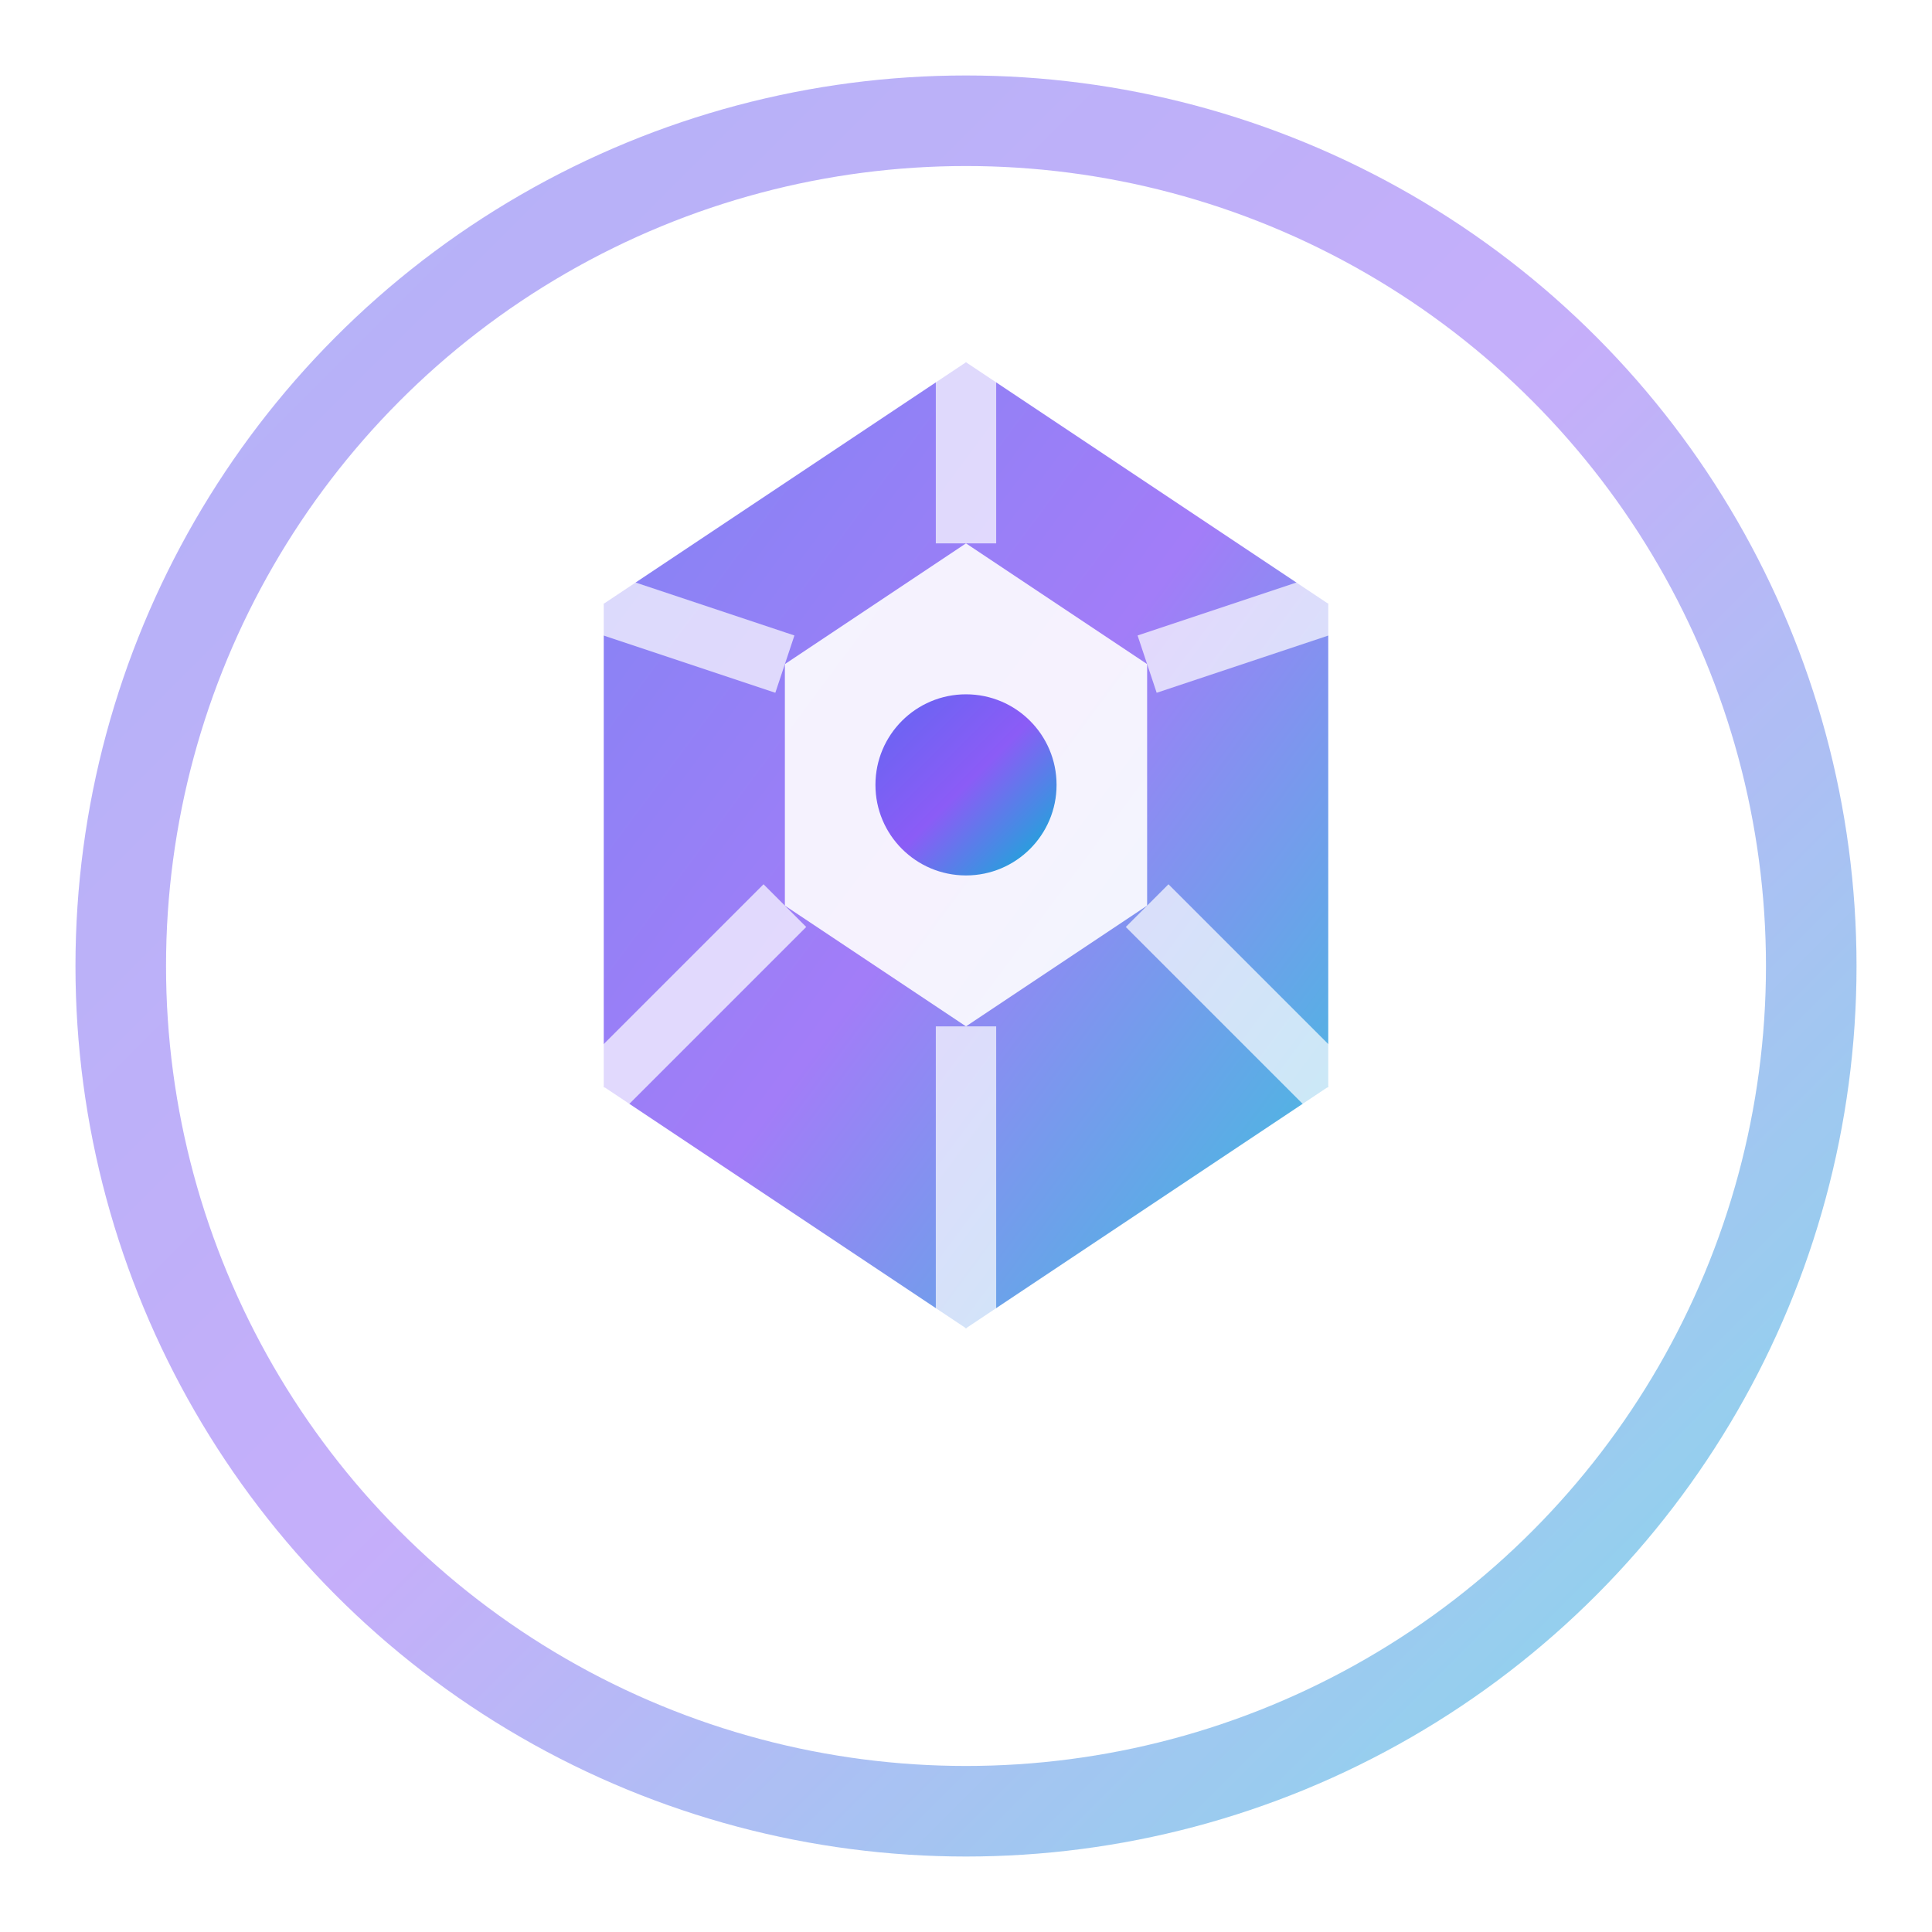
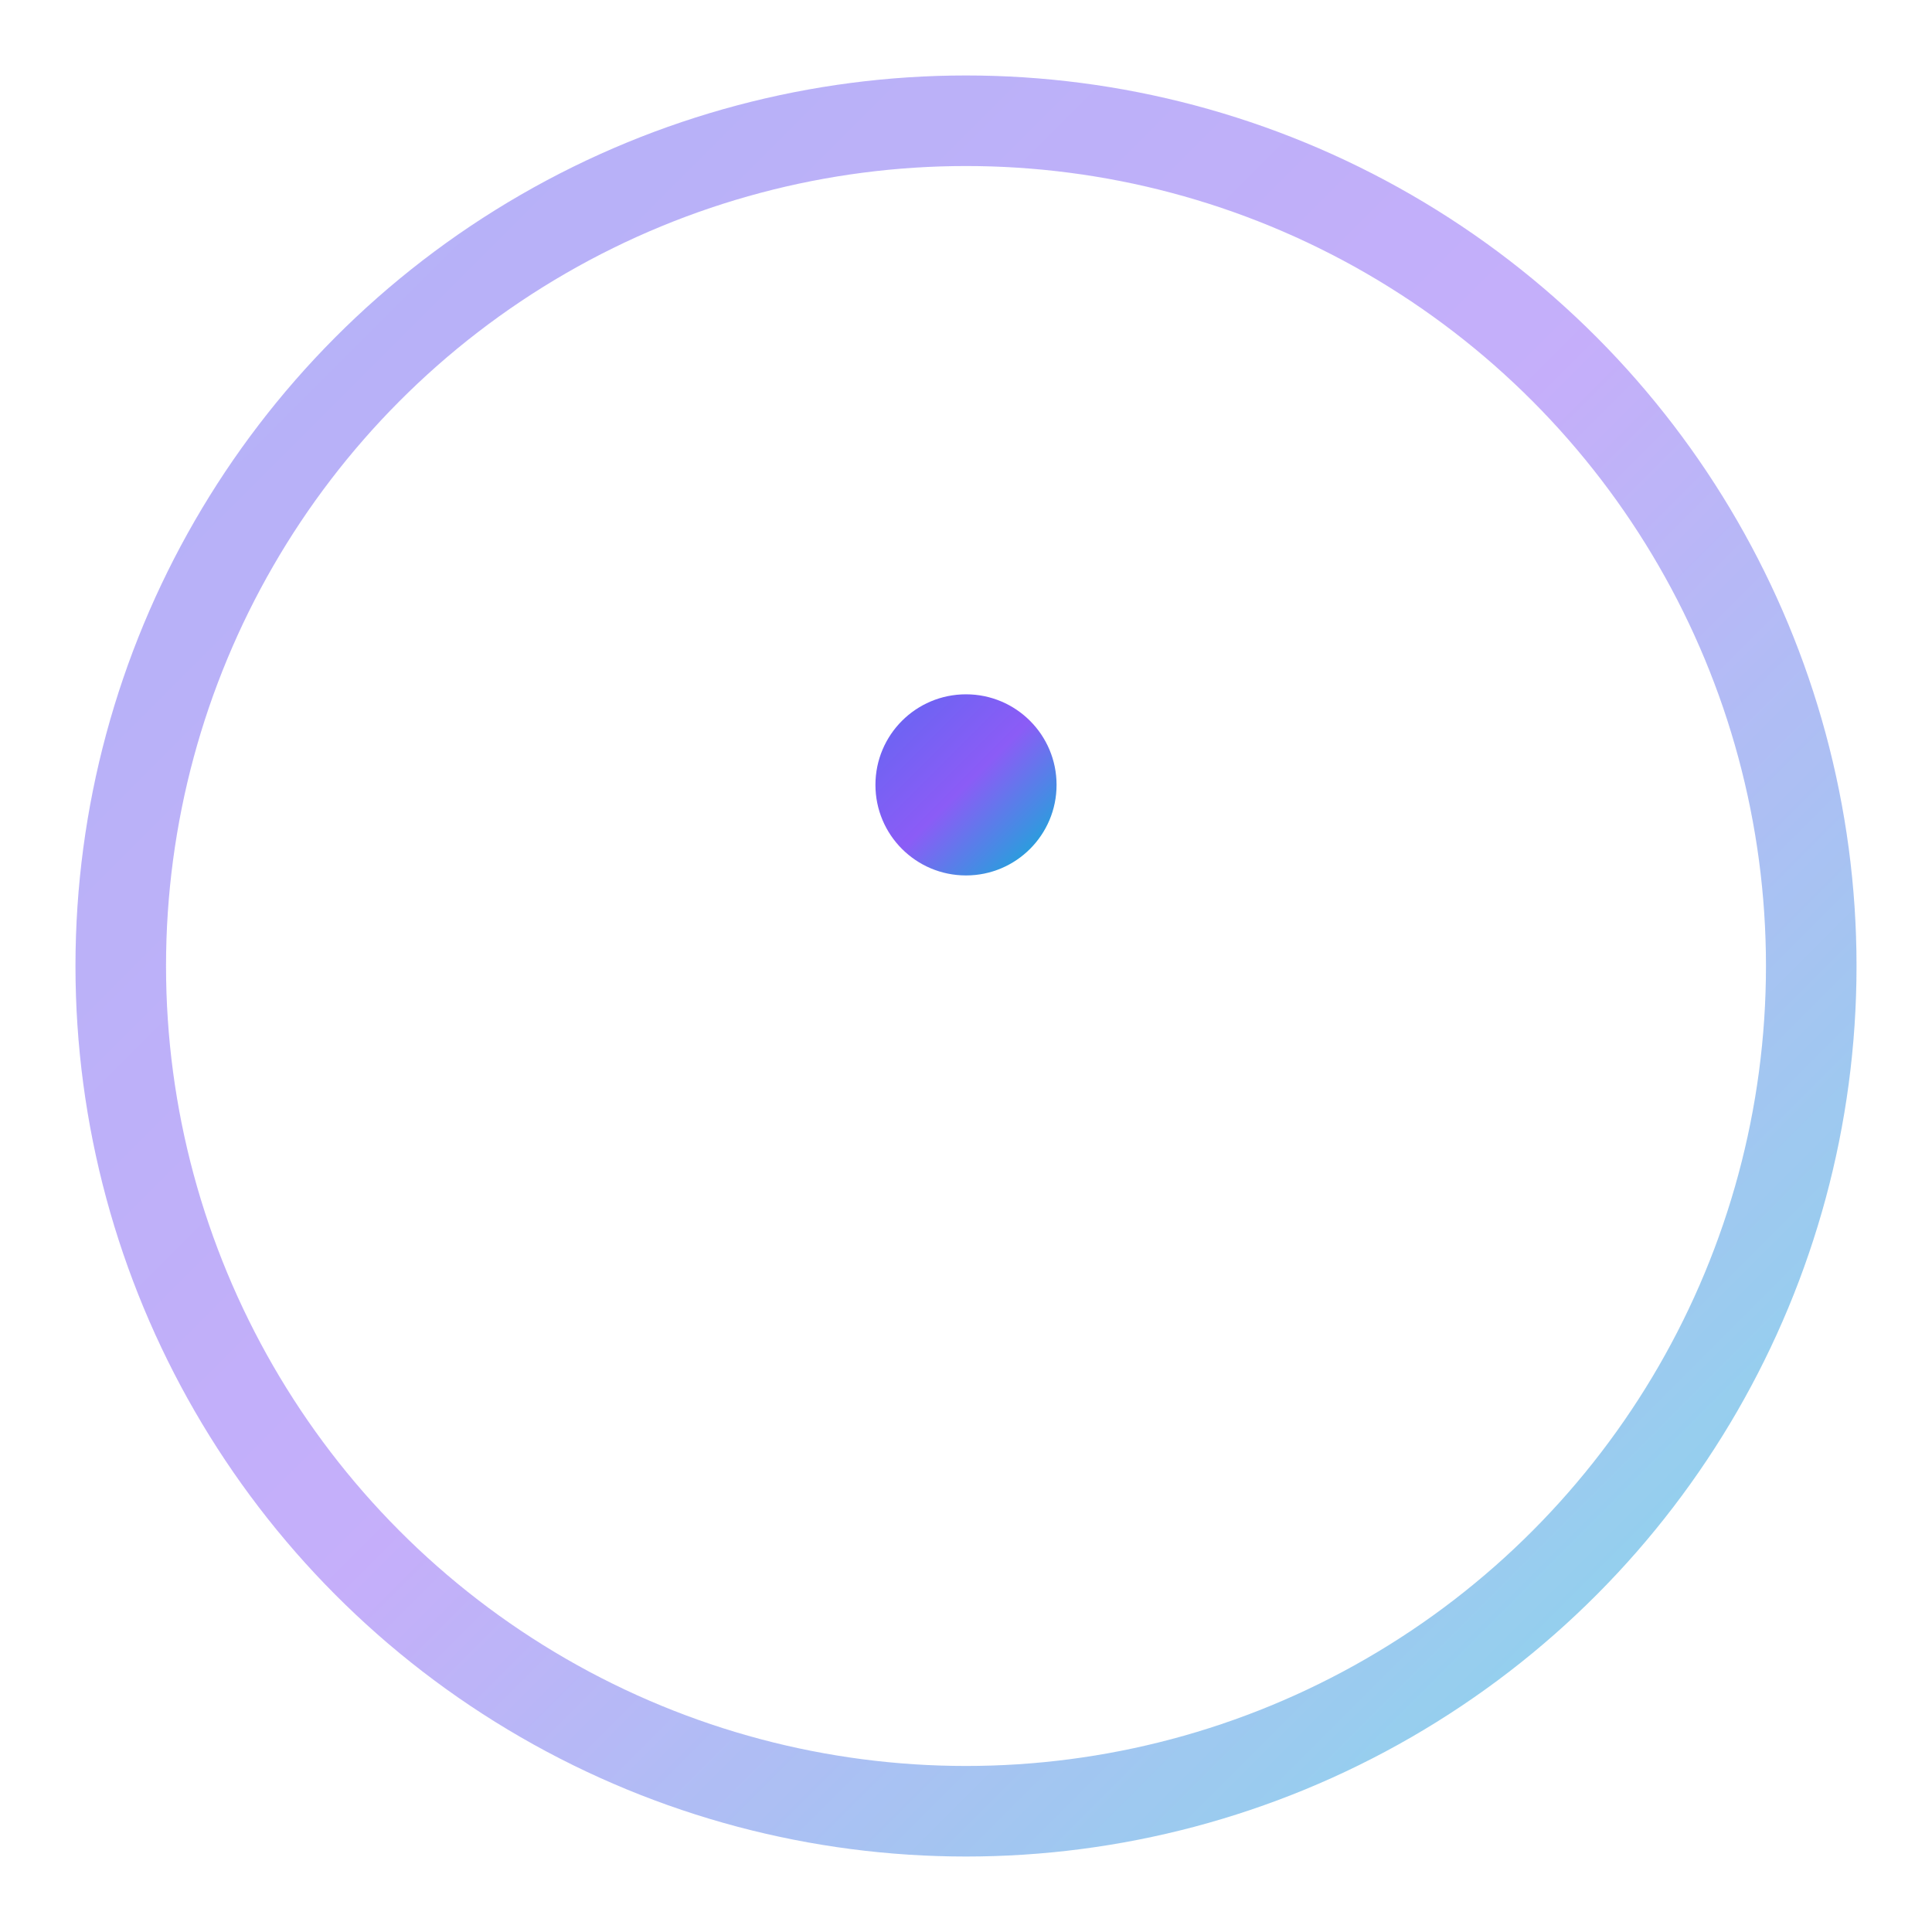
<svg xmlns="http://www.w3.org/2000/svg" width="64" height="64" viewBox="0 0 64 64" fill="none">
  <defs>
    <linearGradient id="nexus-gradient" x1="0%" y1="0%" x2="100%" y2="100%">
      <stop offset="0%" style="stop-color:#6366f1;stop-opacity:1" />
      <stop offset="50%" style="stop-color:#8b5cf6;stop-opacity:1" />
      <stop offset="100%" style="stop-color:#06b6d4;stop-opacity:1" />
    </linearGradient>
    <filter id="glow">
      <feGaussianBlur stdDeviation="3" result="coloredBlur" />
      <feMerge>
        <feMergeNode in="coloredBlur" />
        <feMergeNode in="SourceGraphic" />
      </feMerge>
    </filter>
  </defs>
  <circle cx="32" cy="32" r="28" fill="none" stroke="url(#nexus-gradient)" stroke-width="3" opacity="0.7" filter="url(#glow)" />
-   <polygon points="32,12 44,20 44,36 32,44 20,36 20,20" fill="url(#nexus-gradient)" opacity="0.8" />
-   <polygon points="32,18 38,22 38,30 32,34 26,30 26,22" fill="white" opacity="0.9" />
  <circle cx="32" cy="26" r="3" fill="url(#nexus-gradient)" />
  <line x1="32" y1="12" x2="32" y2="18" stroke="white" stroke-width="2" opacity="0.7" />
-   <line x1="44" y1="20" x2="38" y2="22" stroke="white" stroke-width="2" opacity="0.7" />
  <line x1="44" y1="36" x2="38" y2="30" stroke="white" stroke-width="2" opacity="0.7" />
  <line x1="32" y1="44" x2="32" y2="34" stroke="white" stroke-width="2" opacity="0.7" />
-   <line x1="20" y1="36" x2="26" y2="30" stroke="white" stroke-width="2" opacity="0.7" />
  <line x1="20" y1="20" x2="26" y2="22" stroke="white" stroke-width="2" opacity="0.7" />
</svg>